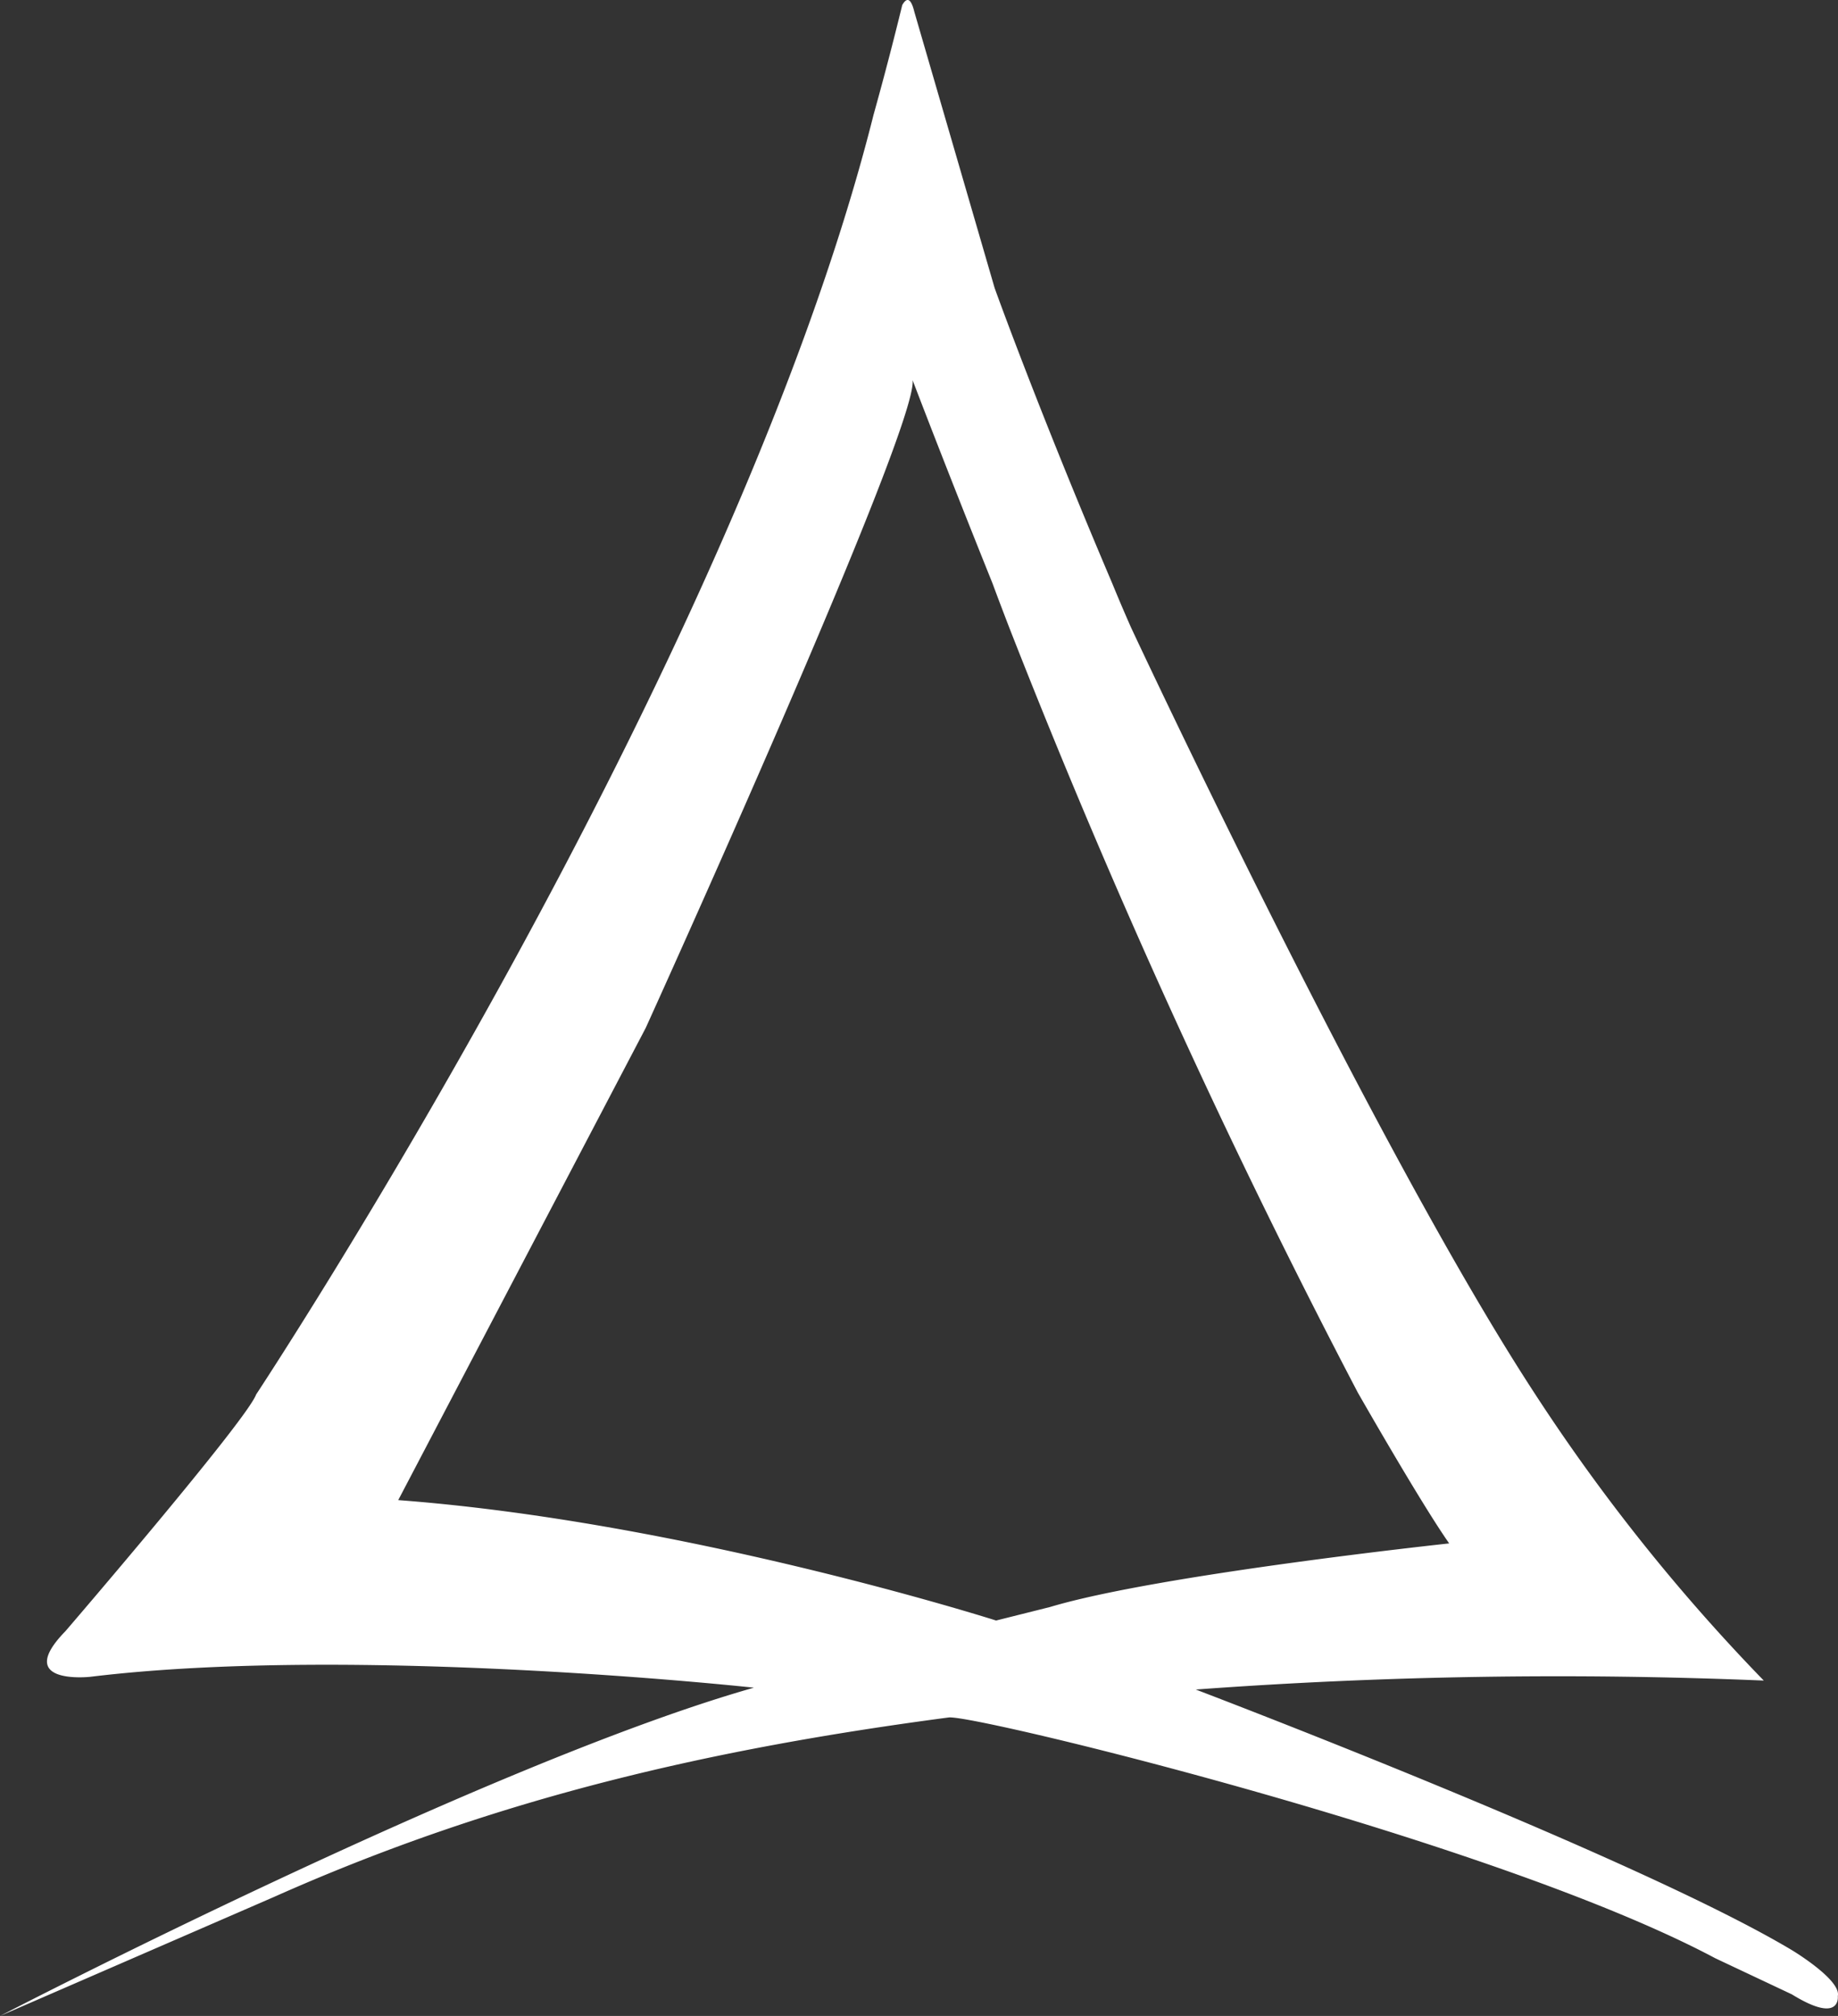
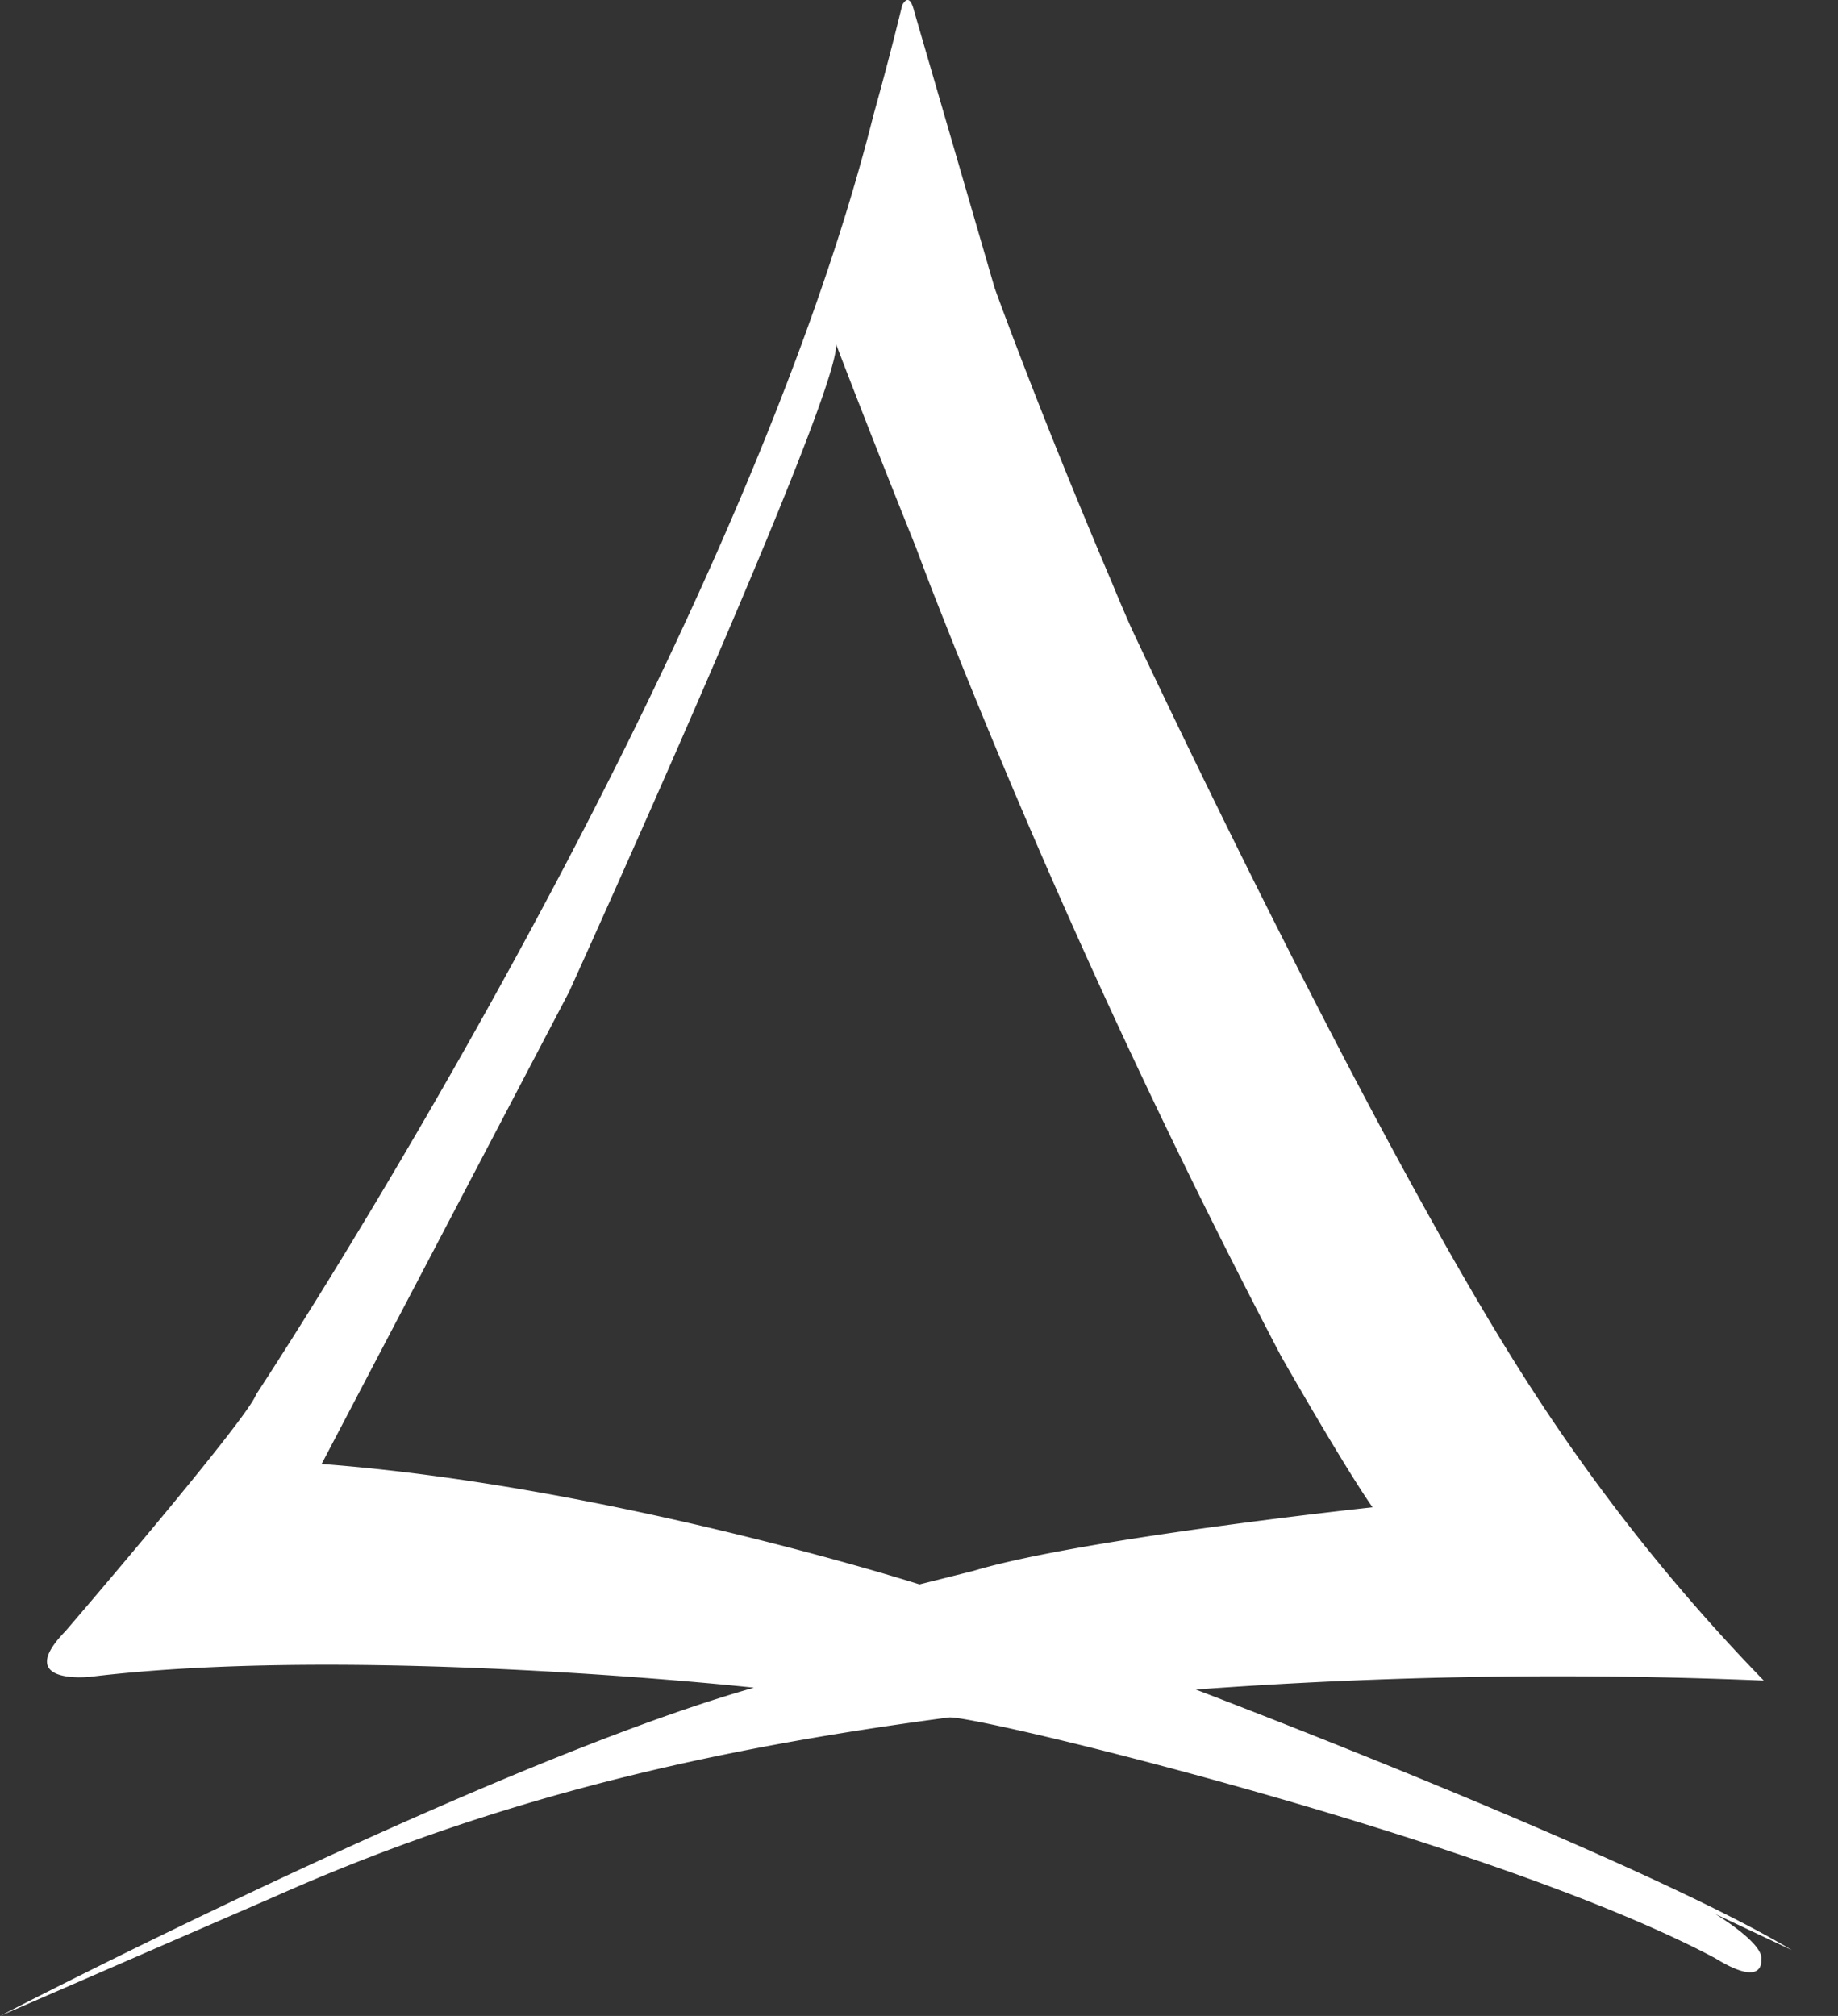
<svg xmlns="http://www.w3.org/2000/svg" viewBox="0 0 78.305 85.883">
  <rect x="0" y="0" width="78.305" height="85.883" fill="#333333" stroke="none" />
  <g data-name="Group 122">
    <g data-name="Component 115 – 3">
      <g data-name="Group 121">
-         <path data-name="Path 25" d="M76.337 83.077c-6.684-3.995-25.394-11.1-25.394-11.1a210.745 210.745 0 0 1 24.2-.382 80.6 80.6 0 0 1-9.78-12.263c-6.886-10.55-17.175-32.595-17.175-32.595a72.44 72.44 0 0 1-.8-1.878c-3.168-7.441-5.013-12.588-5.013-12.588L38.957.515c-.155-.644-.341-.612-.518-.3a147.96 147.96 0 0 1-1.22 4.665c-5.97 23.769-26.308 54.529-26.308 54.529-.4 1.1-8.126 10.085-8.126 10.085-2.248 2.306 1.057 1.941 1.057 1.941 11.372-1.381 28.276.463 28.276.463C20.747 75.125 0 85.884 0 85.884l11.678-5.073c9.583-4.271 18.79-6.329 28.739-7.644 1.063-.142 23.245 5.242 32.656 10.256l3.264 1.539c2.115 1.305 1.96.074 1.96.074.155-.691-1.96-1.959-1.96-1.959m-33.9-14.04s-13.2-4.207-25.471-5.13l10.542-20.112s11.622-25.588 11.372-27.6c0 0 1.324 3.483 3.409 8.669 0 0 .226.62.711 1.878a327.541 327.541 0 0 0 14.849 32.587s2.68 4.7 3.891 6.423c0 0-12.393 1.325-17 2.708Z" fill="#fff" />
+         <path data-name="Path 25" d="M76.337 83.077c-6.684-3.995-25.394-11.1-25.394-11.1a210.745 210.745 0 0 1 24.2-.382 80.6 80.6 0 0 1-9.78-12.263c-6.886-10.55-17.175-32.595-17.175-32.595a72.44 72.44 0 0 1-.8-1.878c-3.168-7.441-5.013-12.588-5.013-12.588L38.957.515c-.155-.644-.341-.612-.518-.3a147.96 147.96 0 0 1-1.22 4.665c-5.97 23.769-26.308 54.529-26.308 54.529-.4 1.1-8.126 10.085-8.126 10.085-2.248 2.306 1.057 1.941 1.057 1.941 11.372-1.381 28.276.463 28.276.463C20.747 75.125 0 85.884 0 85.884l11.678-5.073c9.583-4.271 18.79-6.329 28.739-7.644 1.063-.142 23.245 5.242 32.656 10.256c2.115 1.305 1.96.074 1.96.074.155-.691-1.96-1.959-1.96-1.959m-33.9-14.04s-13.2-4.207-25.471-5.13l10.542-20.112s11.622-25.588 11.372-27.6c0 0 1.324 3.483 3.409 8.669 0 0 .226.62.711 1.878a327.541 327.541 0 0 0 14.849 32.587s2.68 4.7 3.891 6.423c0 0-12.393 1.325-17 2.708Z" fill="#fff" />
      </g>
    </g>
  </g>
</svg>